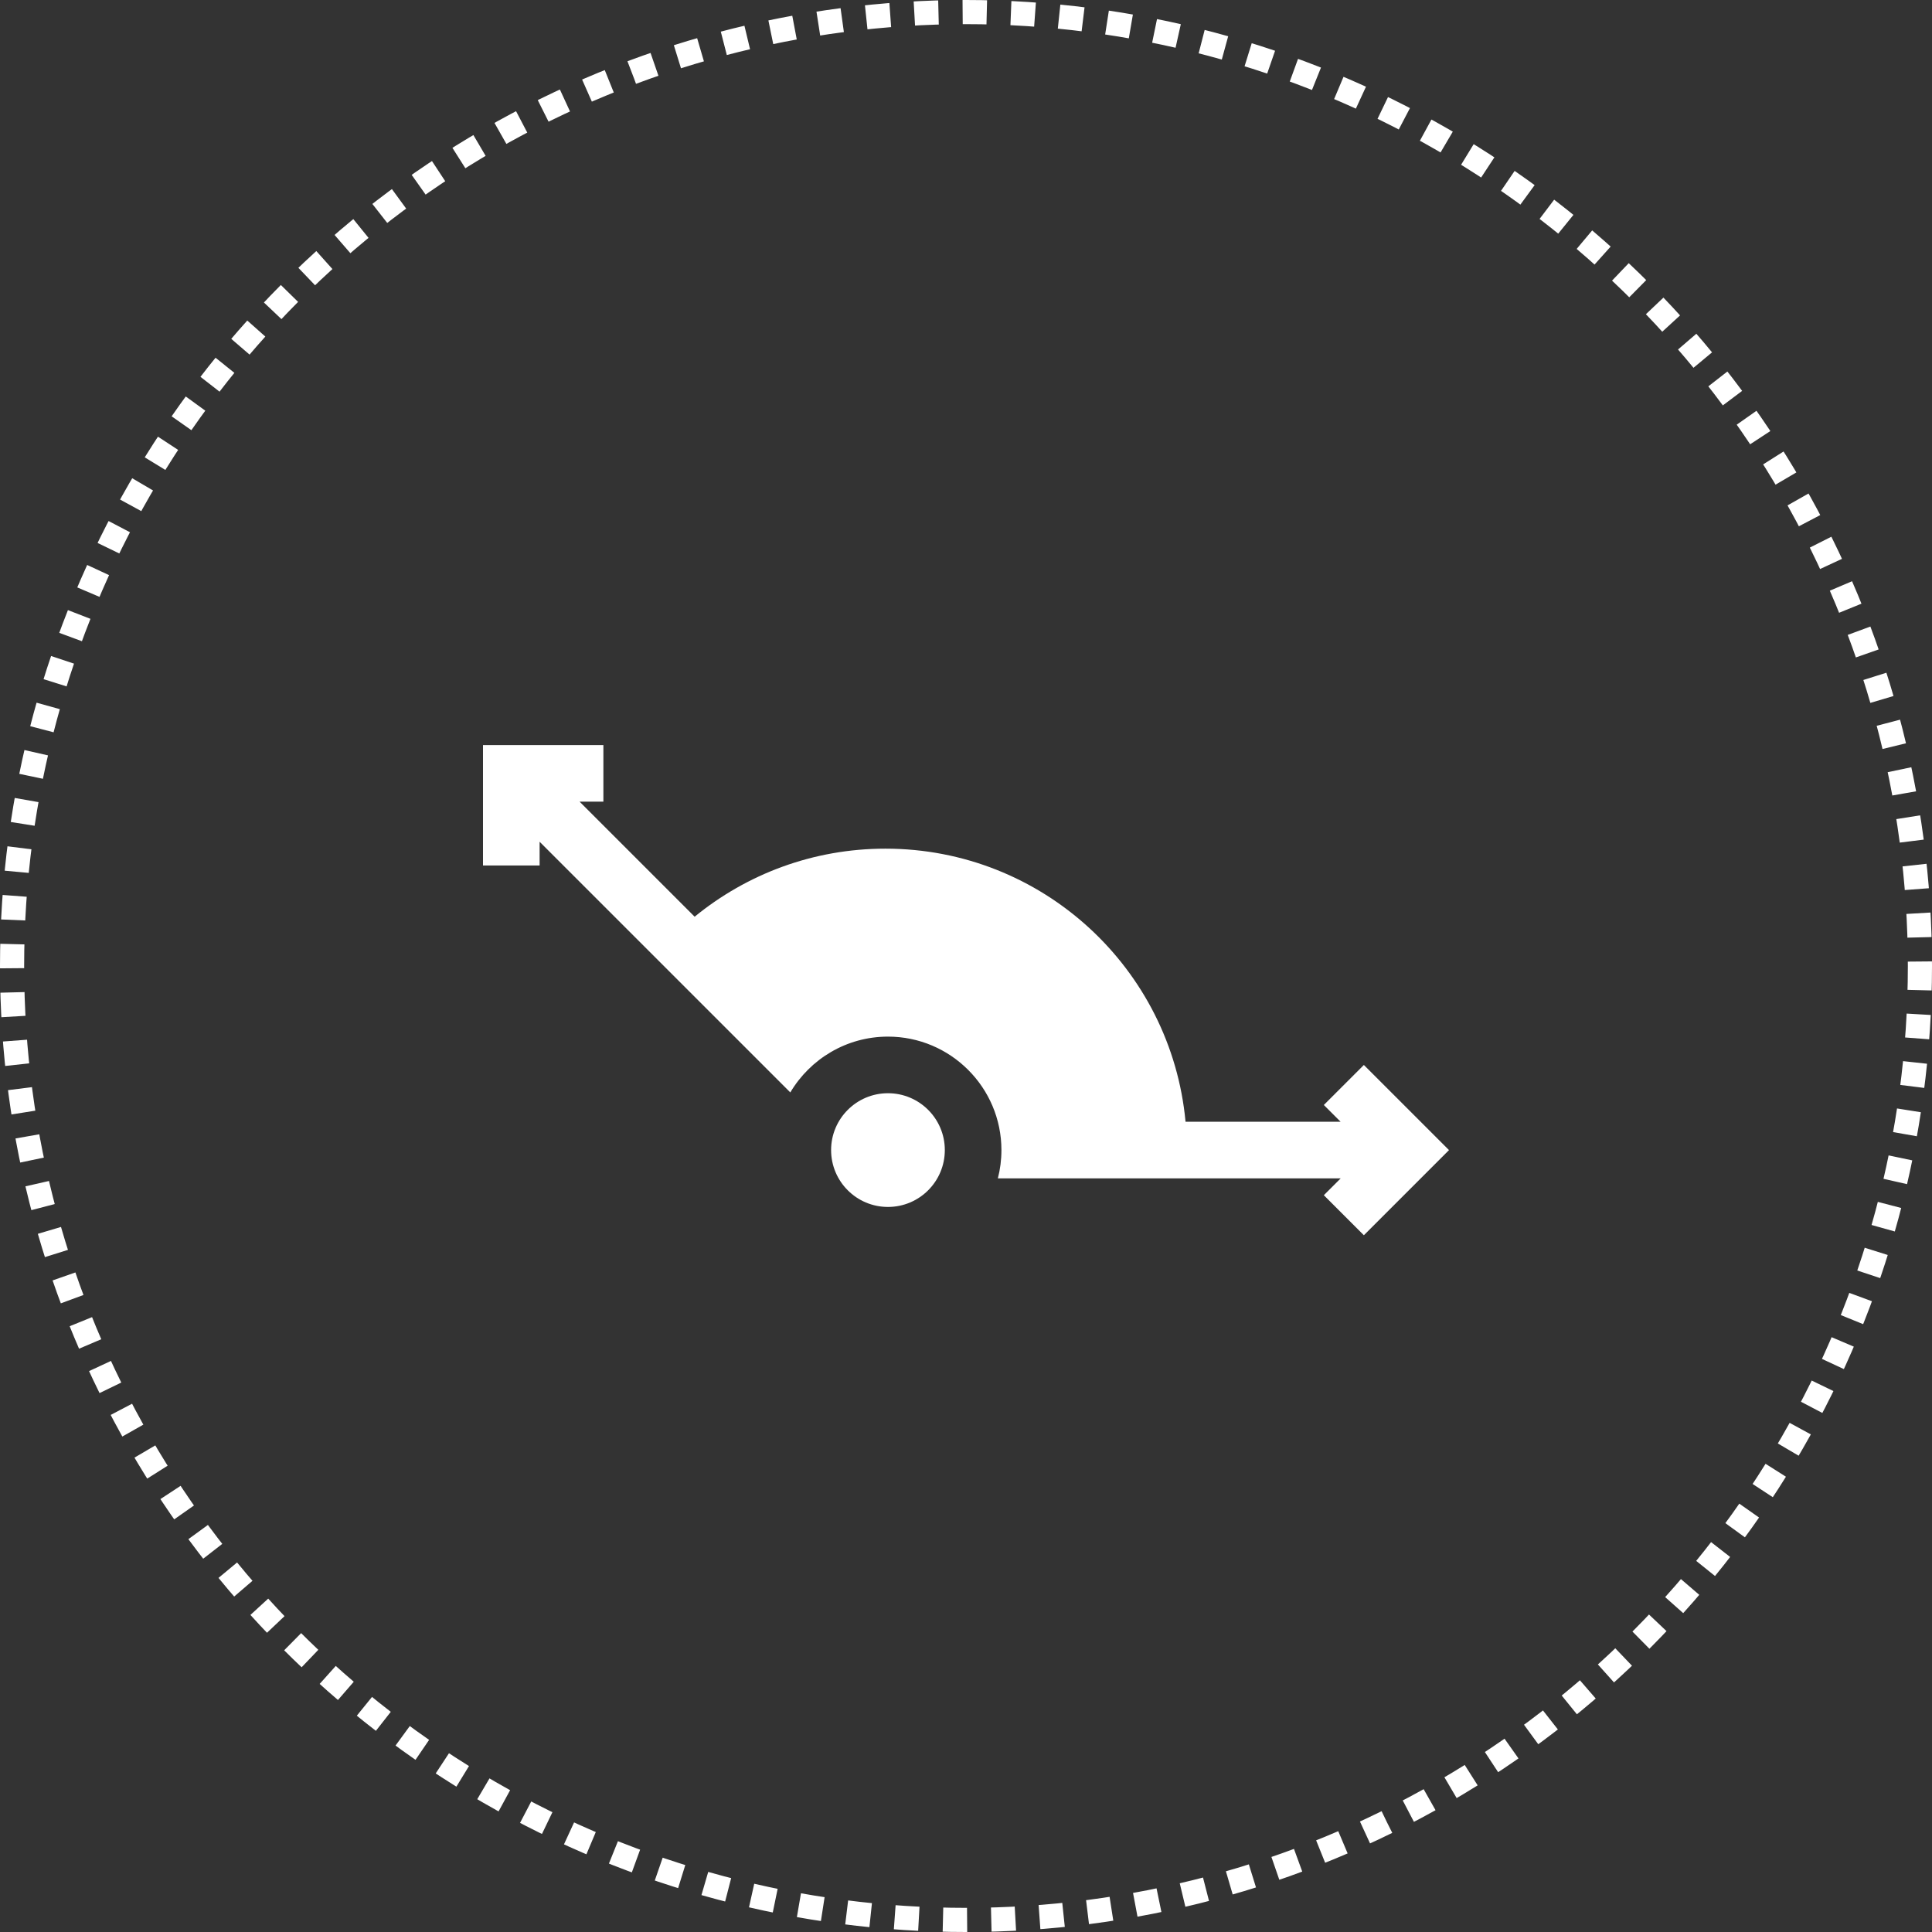
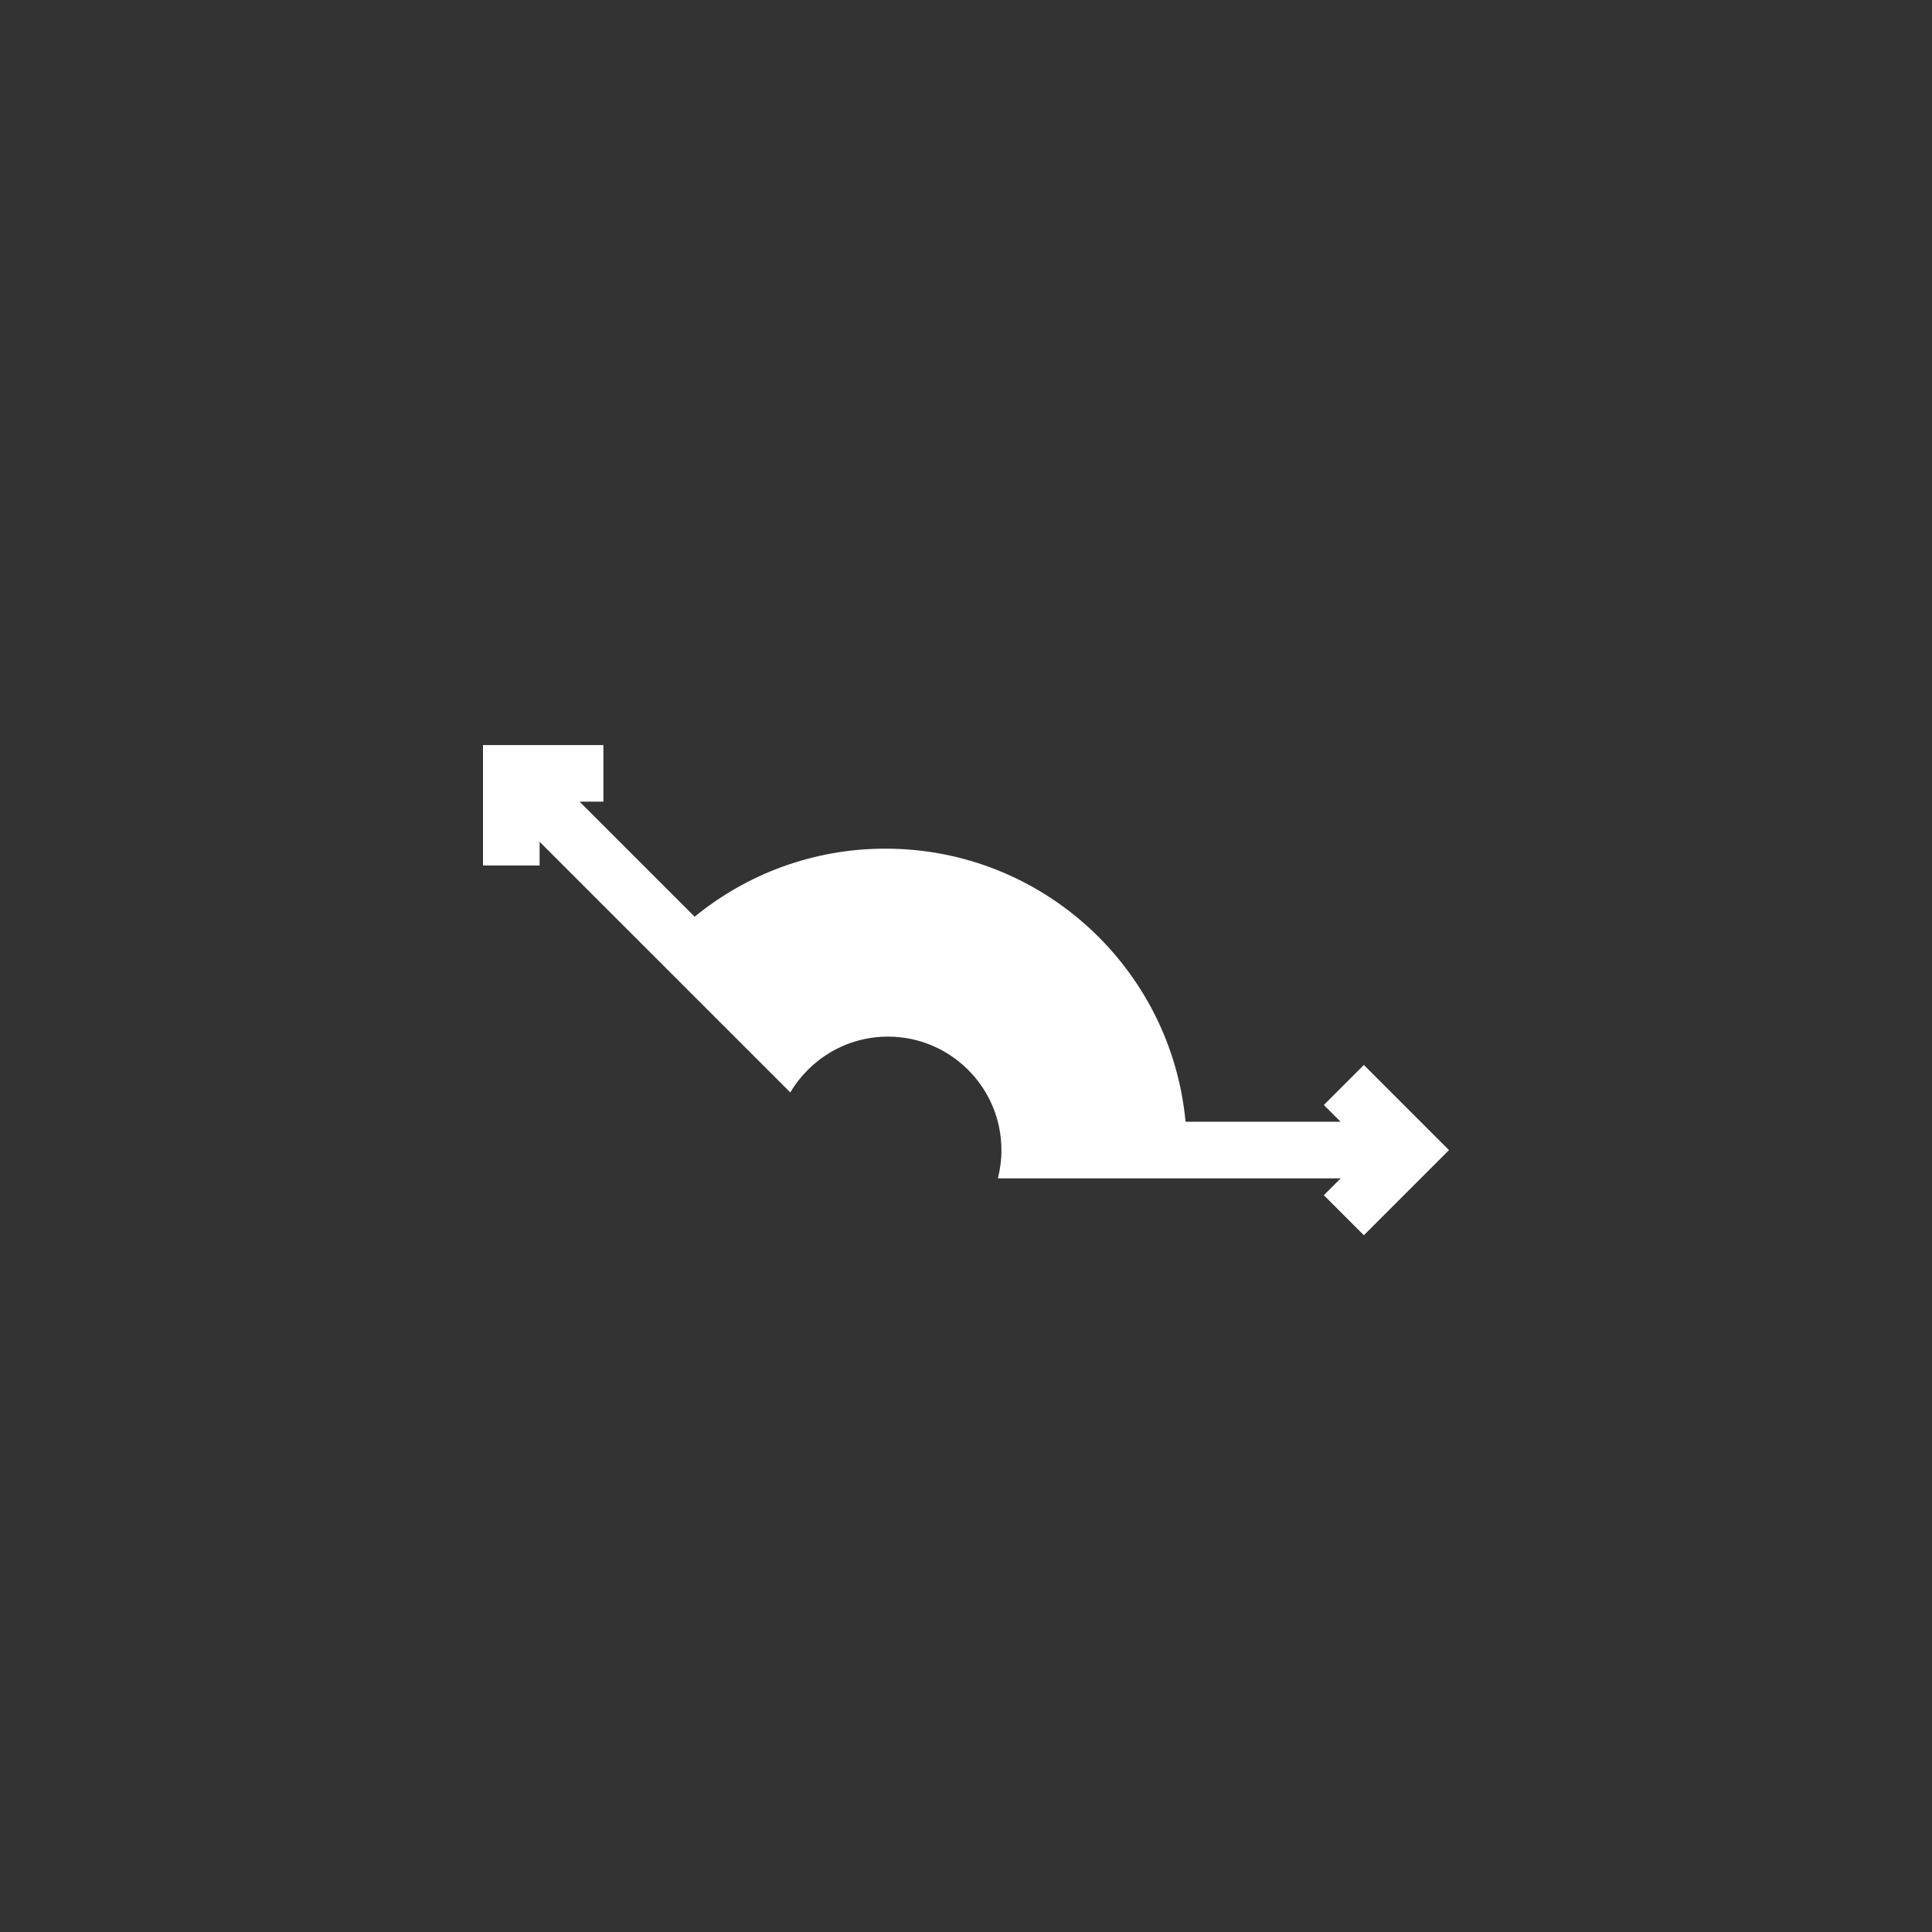
<svg xmlns="http://www.w3.org/2000/svg" width="80" height="80" viewBox="0 0 80 80" fill="none">
  <rect x="0" y="0" width="80" height="80" fill="#333333" stroke="none" />
-   <circle cx="40" cy="40" r="39.5" stroke="white" stroke-dasharray="1 1" />
  <g clip-path="url(#clip0_1058_8856)">
    <path d="M56.475 44.098L54.817 45.755L55.512 46.45H49.091C48.5 40.106 43.163 35.141 36.664 35.141C33.666 35.141 30.916 36.198 28.764 37.959L24 33.195H24.985V30.852H20V35.837H22.344V34.855L32.725 45.235C33.544 43.853 35.049 42.924 36.769 42.924C39.36 42.924 41.467 45.032 41.467 47.622C41.467 48.027 41.416 48.419 41.319 48.794H55.515L54.817 49.491L56.475 51.149L60 47.623L56.475 44.098Z" fill="white" />
-     <path d="M36.769 49.977C38.069 49.977 39.123 48.922 39.123 47.622C39.123 46.322 38.069 45.268 36.769 45.268C35.468 45.268 34.414 46.322 34.414 47.622C34.414 48.922 35.468 49.977 36.769 49.977Z" fill="white" />
  </g>
  <defs>
    <clipPath id="clip0_1058_8856">
      <rect width="40" height="40" fill="white" transform="translate(20 21)" />
    </clipPath>
  </defs>
</svg>